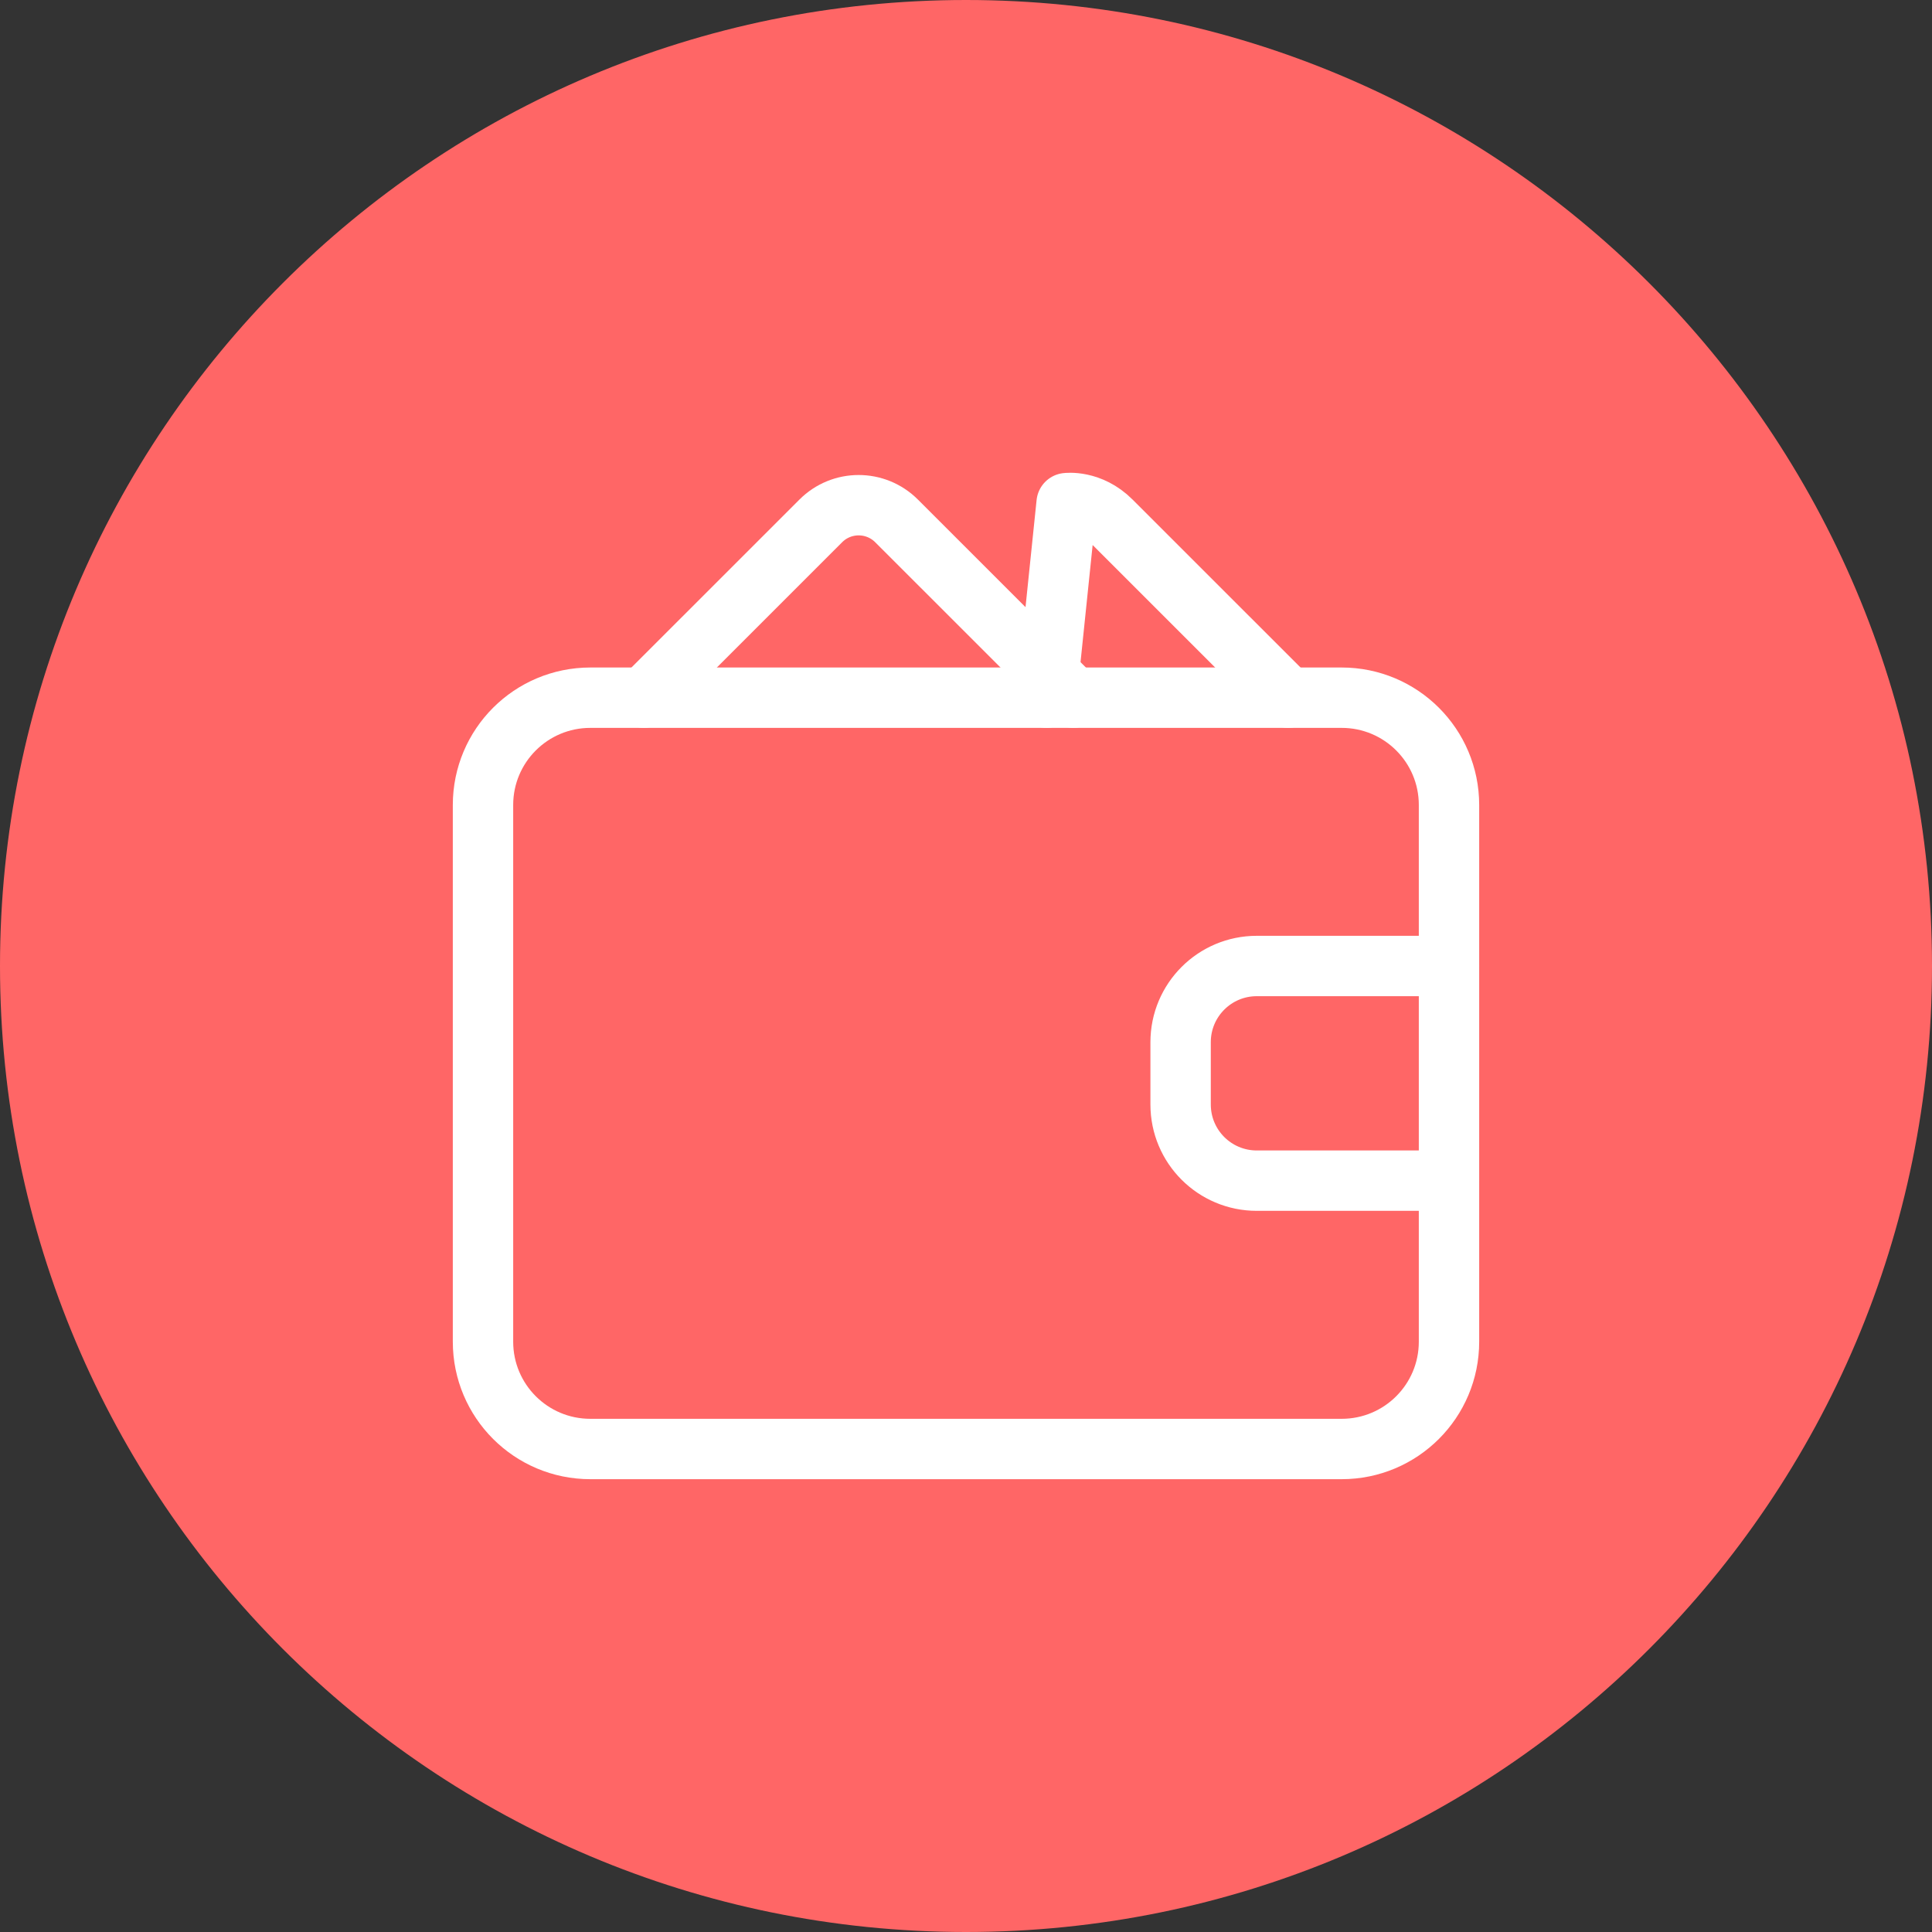
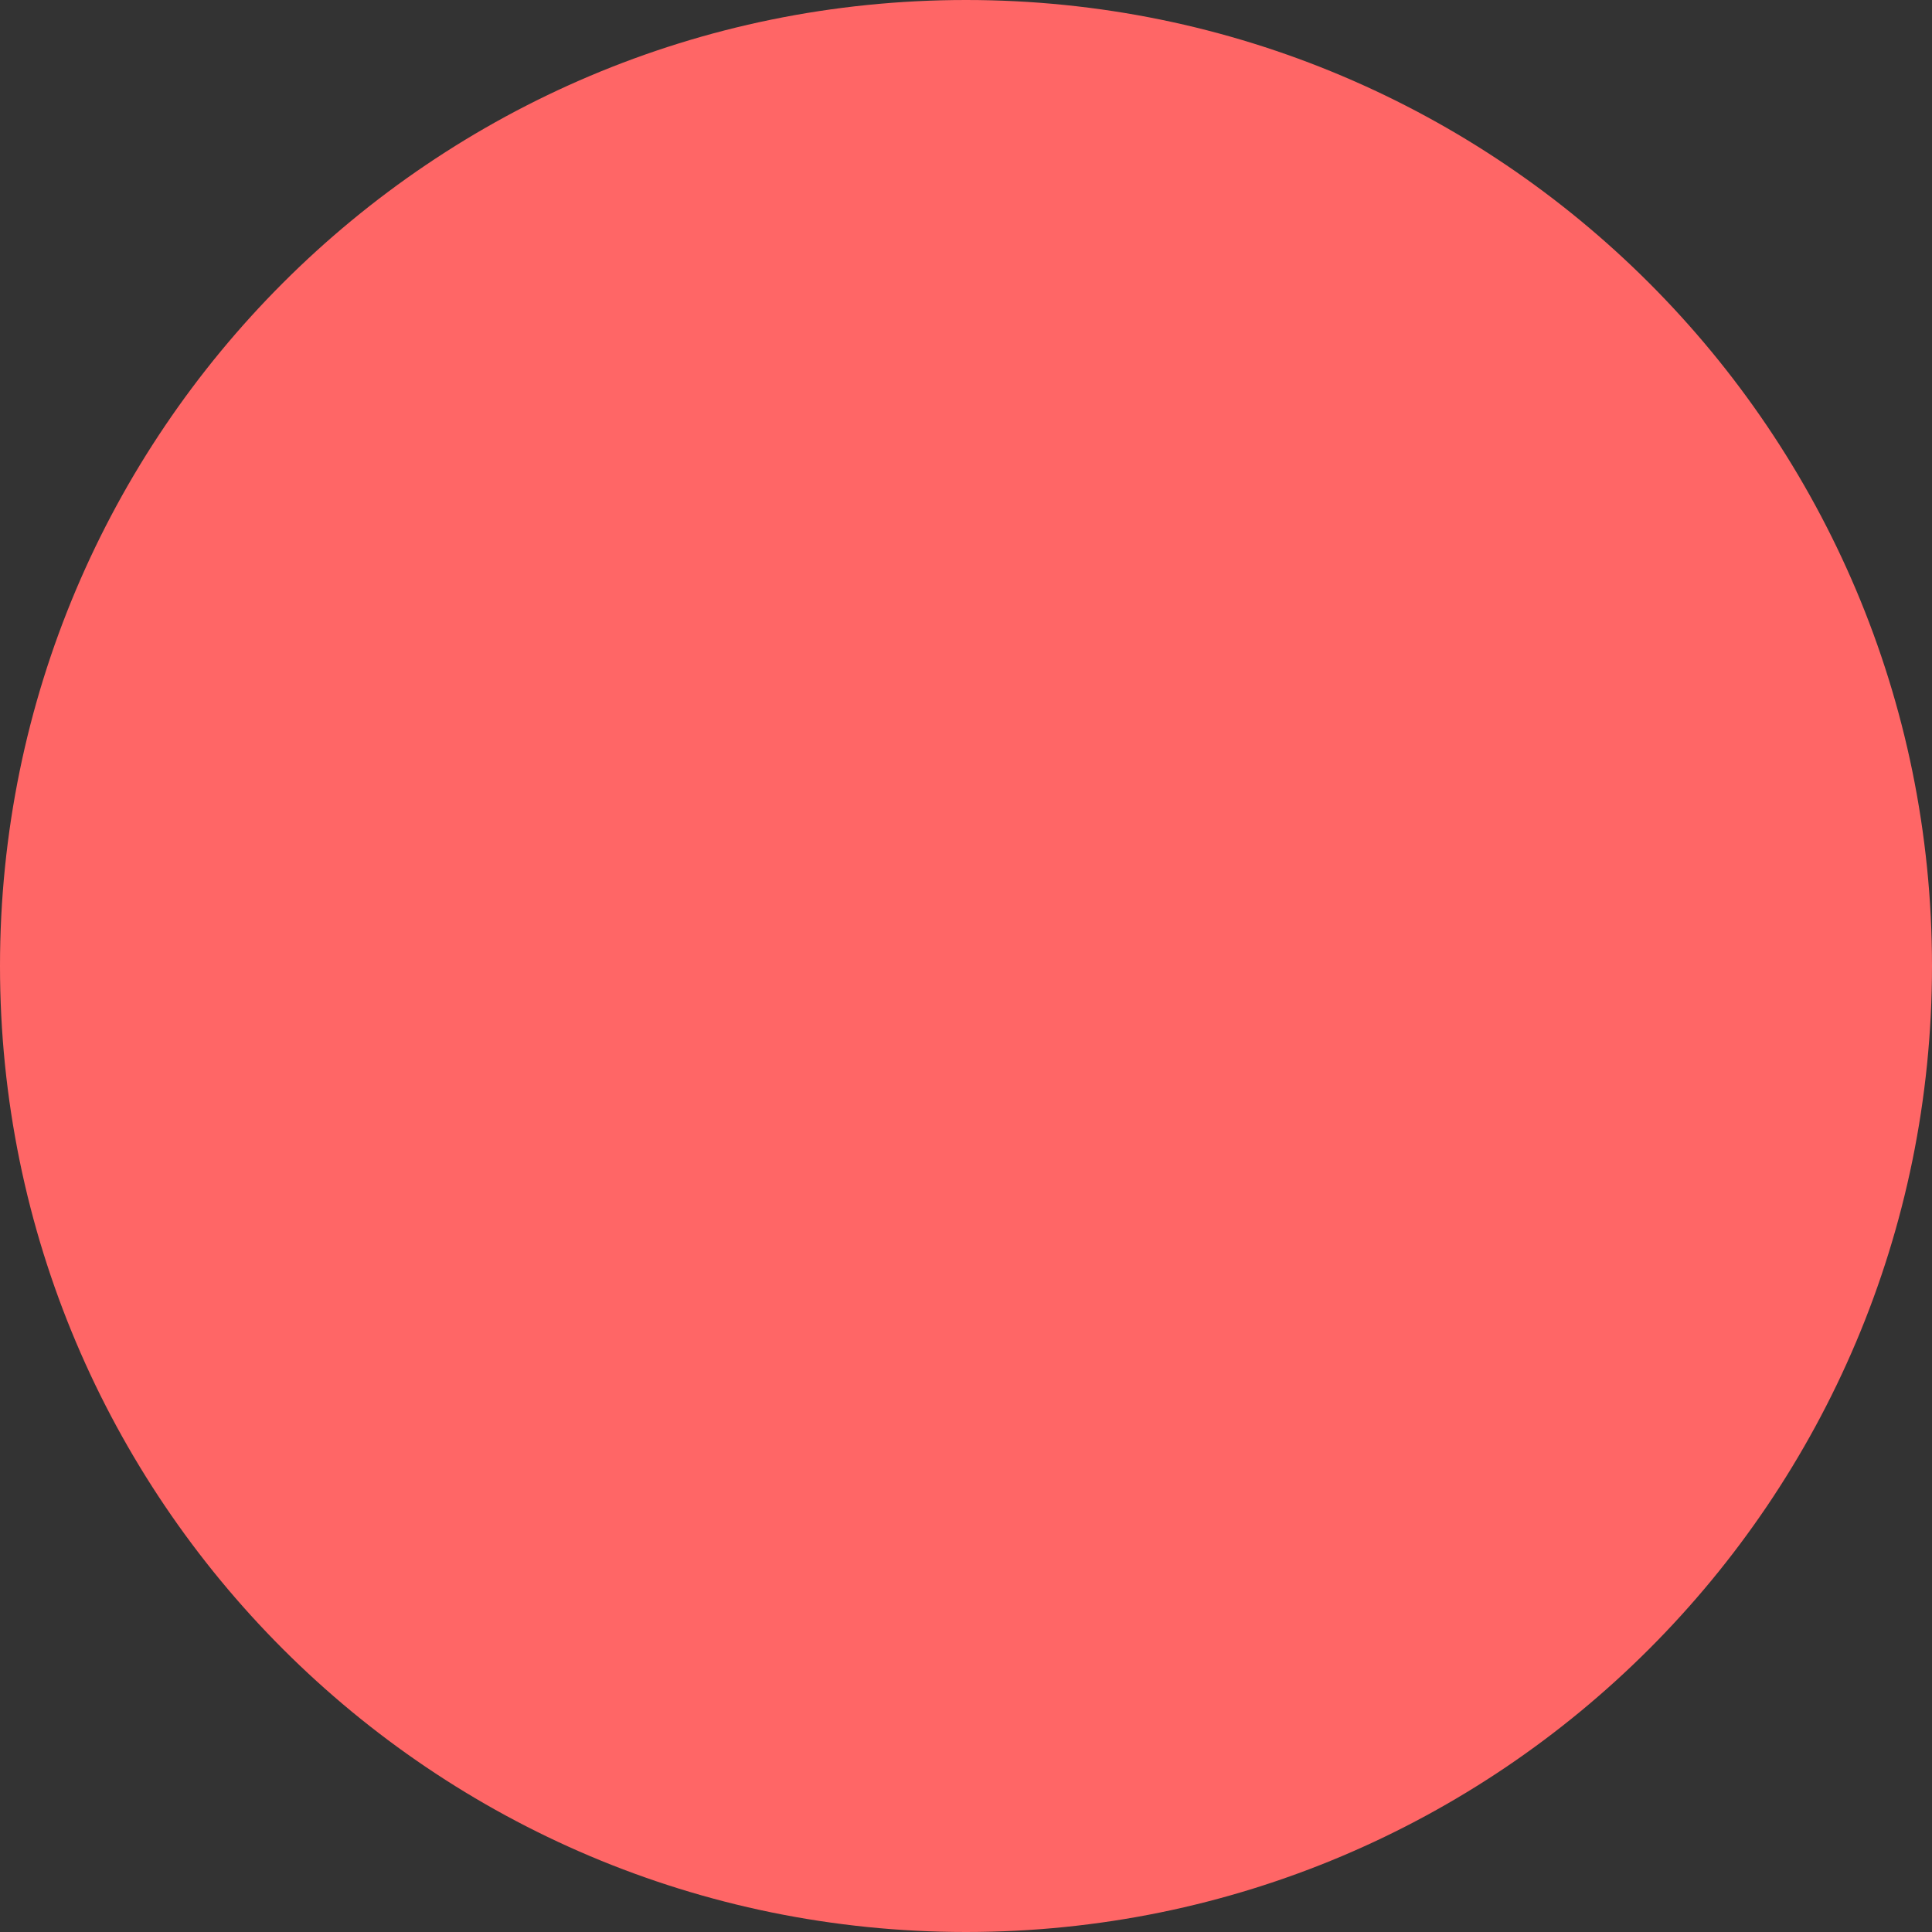
<svg xmlns="http://www.w3.org/2000/svg" width="48" height="48" viewBox="0 0 48 48" fill="none">
  <rect x="0" y="0" width="48" height="48" fill="#333333" stroke="none" />
  <path d="M0 24C0 10.745 10.745 0 24 0C37.255 0 48 10.745 48 24C48 37.255 37.255 48 24 48C10.745 48 0 37.255 0 24Z" fill="#FF6666" />
-   <path fill-rule="evenodd" clip-rule="evenodd" d="M33.333 36H14.667C13.193 36 12 34.807 12 33.334V20C12 18.527 13.193 17.334 14.667 17.334H33.333C34.807 17.334 36 18.527 36 20V33.334C36 34.807 34.807 36 33.333 36Z" stroke="white" stroke-width="1.5" stroke-linecap="round" stroke-linejoin="round" />
-   <path d="M35.999 24H31.224C30.179 24 29.332 24.847 29.332 25.892V27.441C29.332 28.487 30.179 29.333 31.224 29.333H35.999" stroke="white" stroke-width="1.5" stroke-linecap="round" stroke-linejoin="round" />
-   <path d="M26 17.333L26.5 12.5C26.5 12.5 27.089 12.421 27.609 12.943L32 17.333" stroke="white" stroke-width="1.5" stroke-linecap="round" stroke-linejoin="round" />
-   <path d="M26.667 17.333L22.276 12.943C21.755 12.421 20.911 12.421 20.391 12.943L16 17.333" stroke="white" stroke-width="1.5" stroke-linecap="round" stroke-linejoin="round" />
</svg>